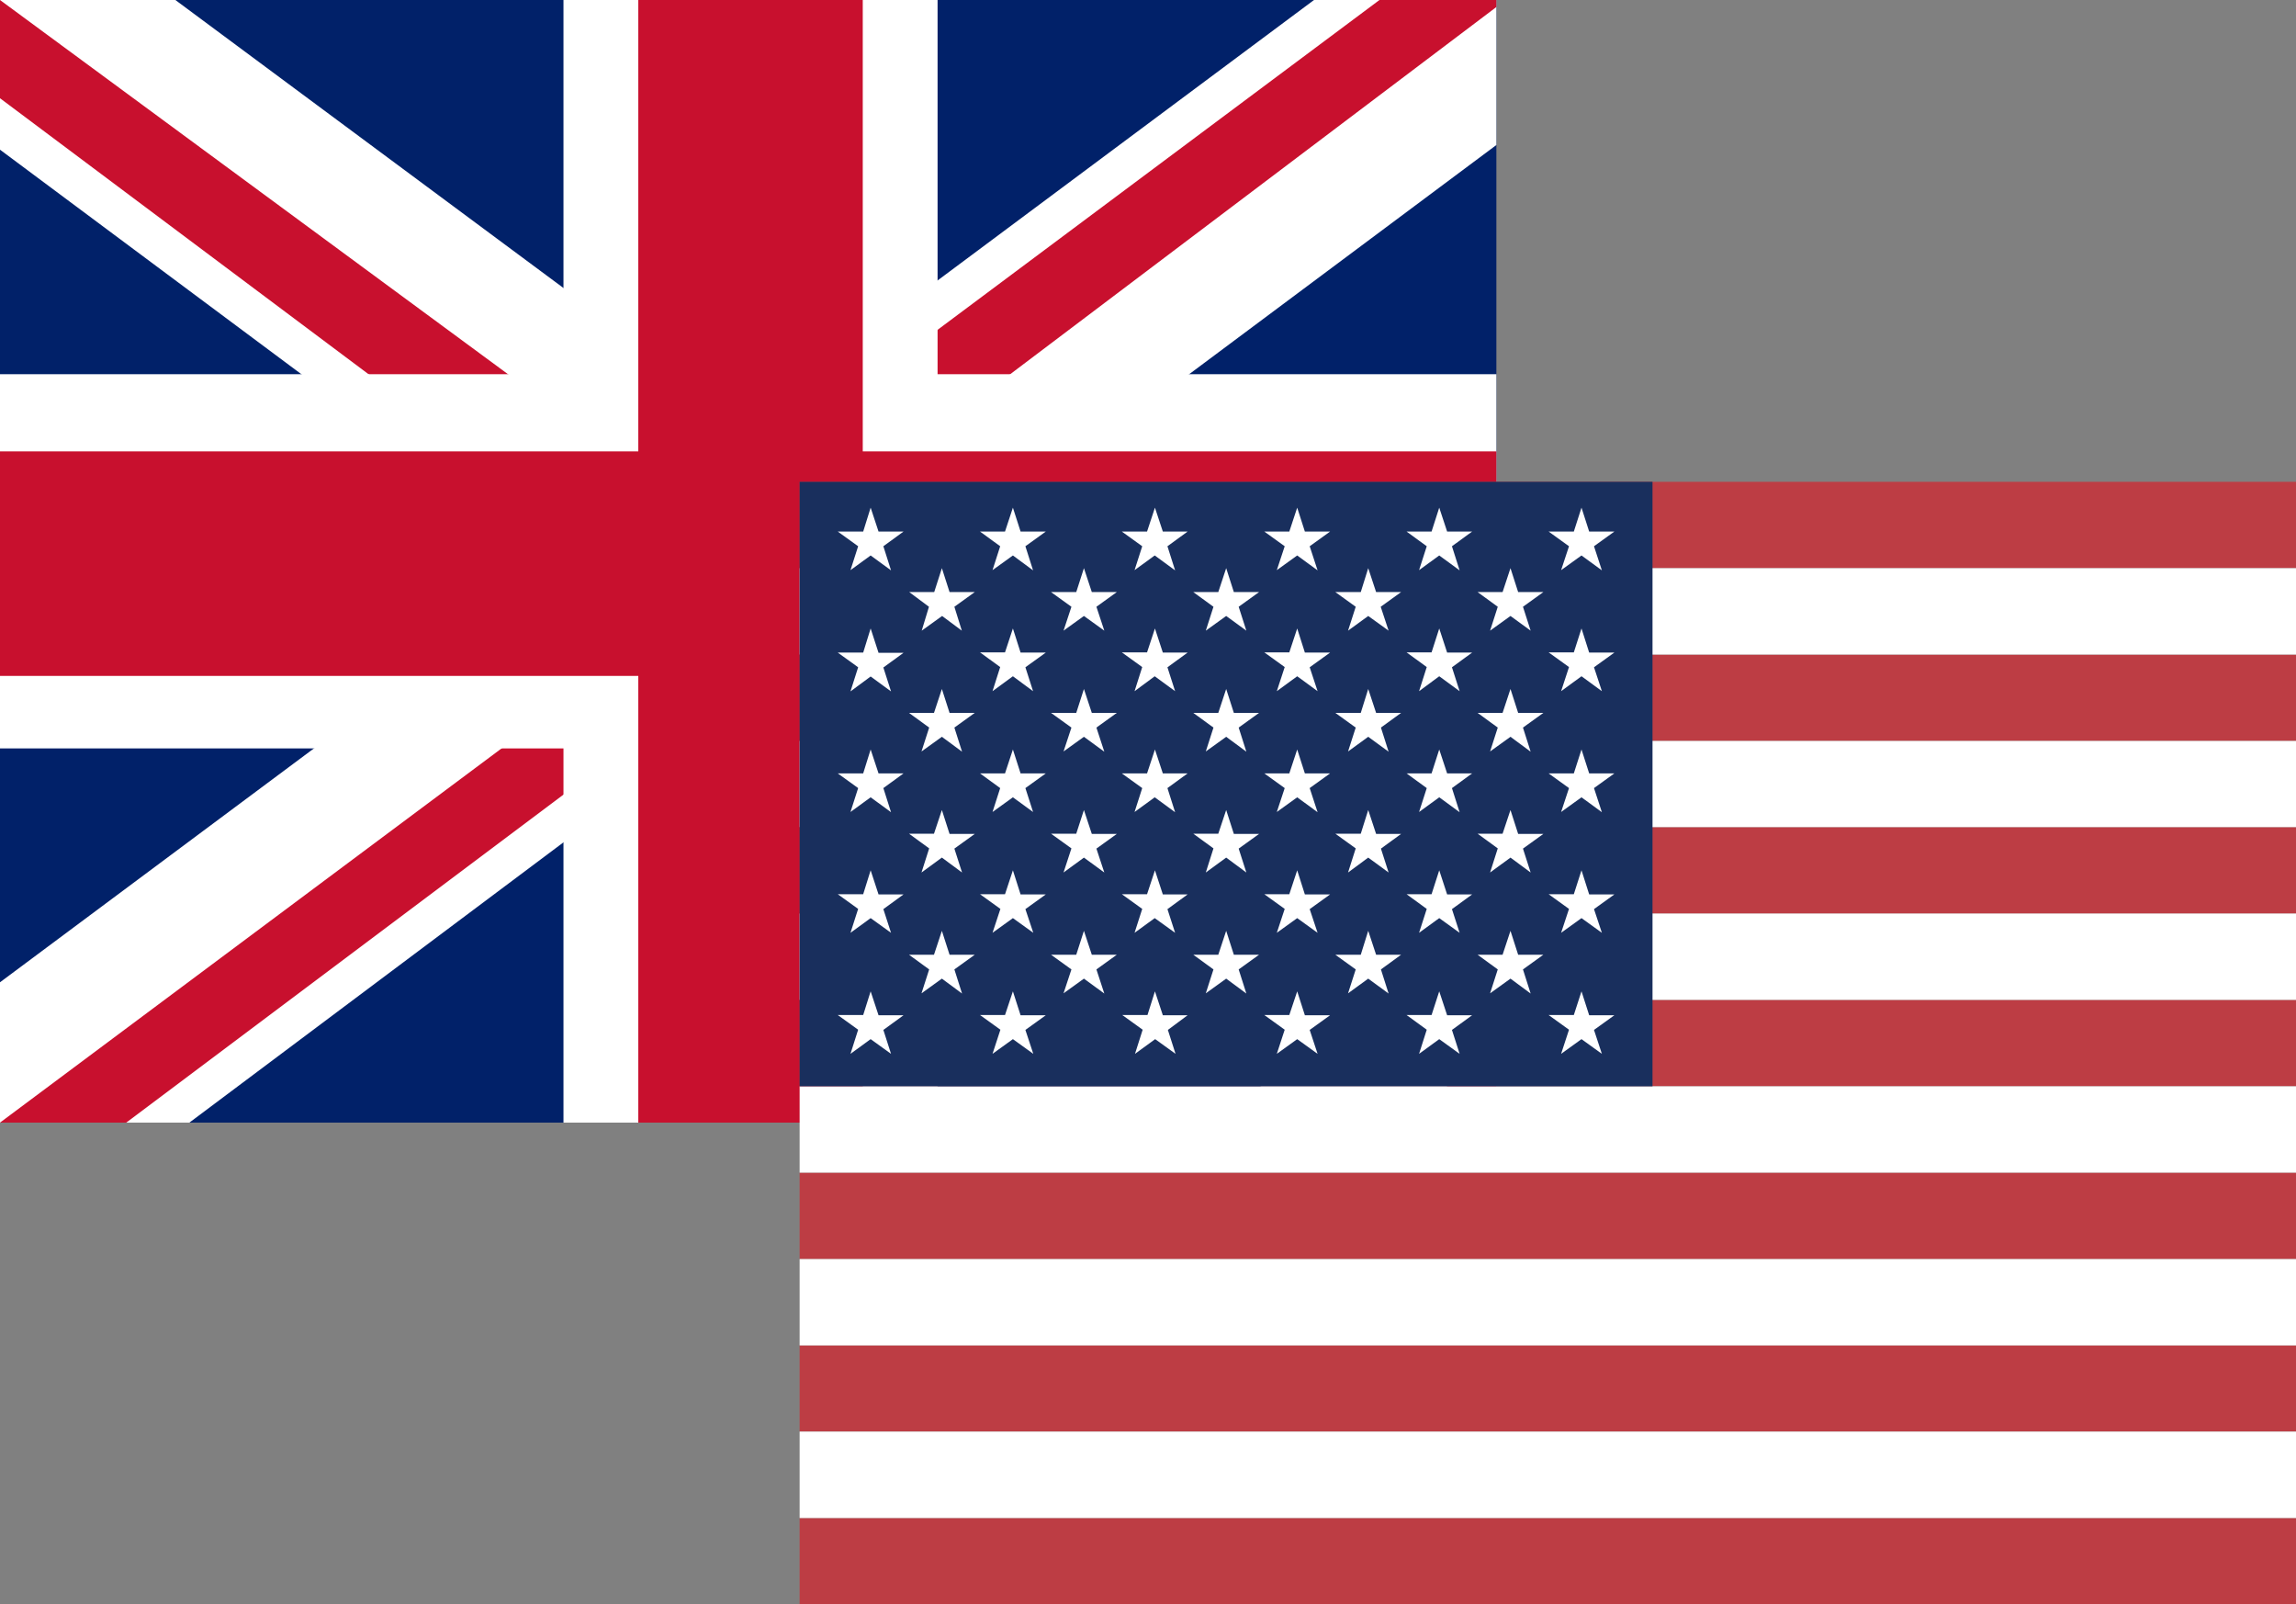
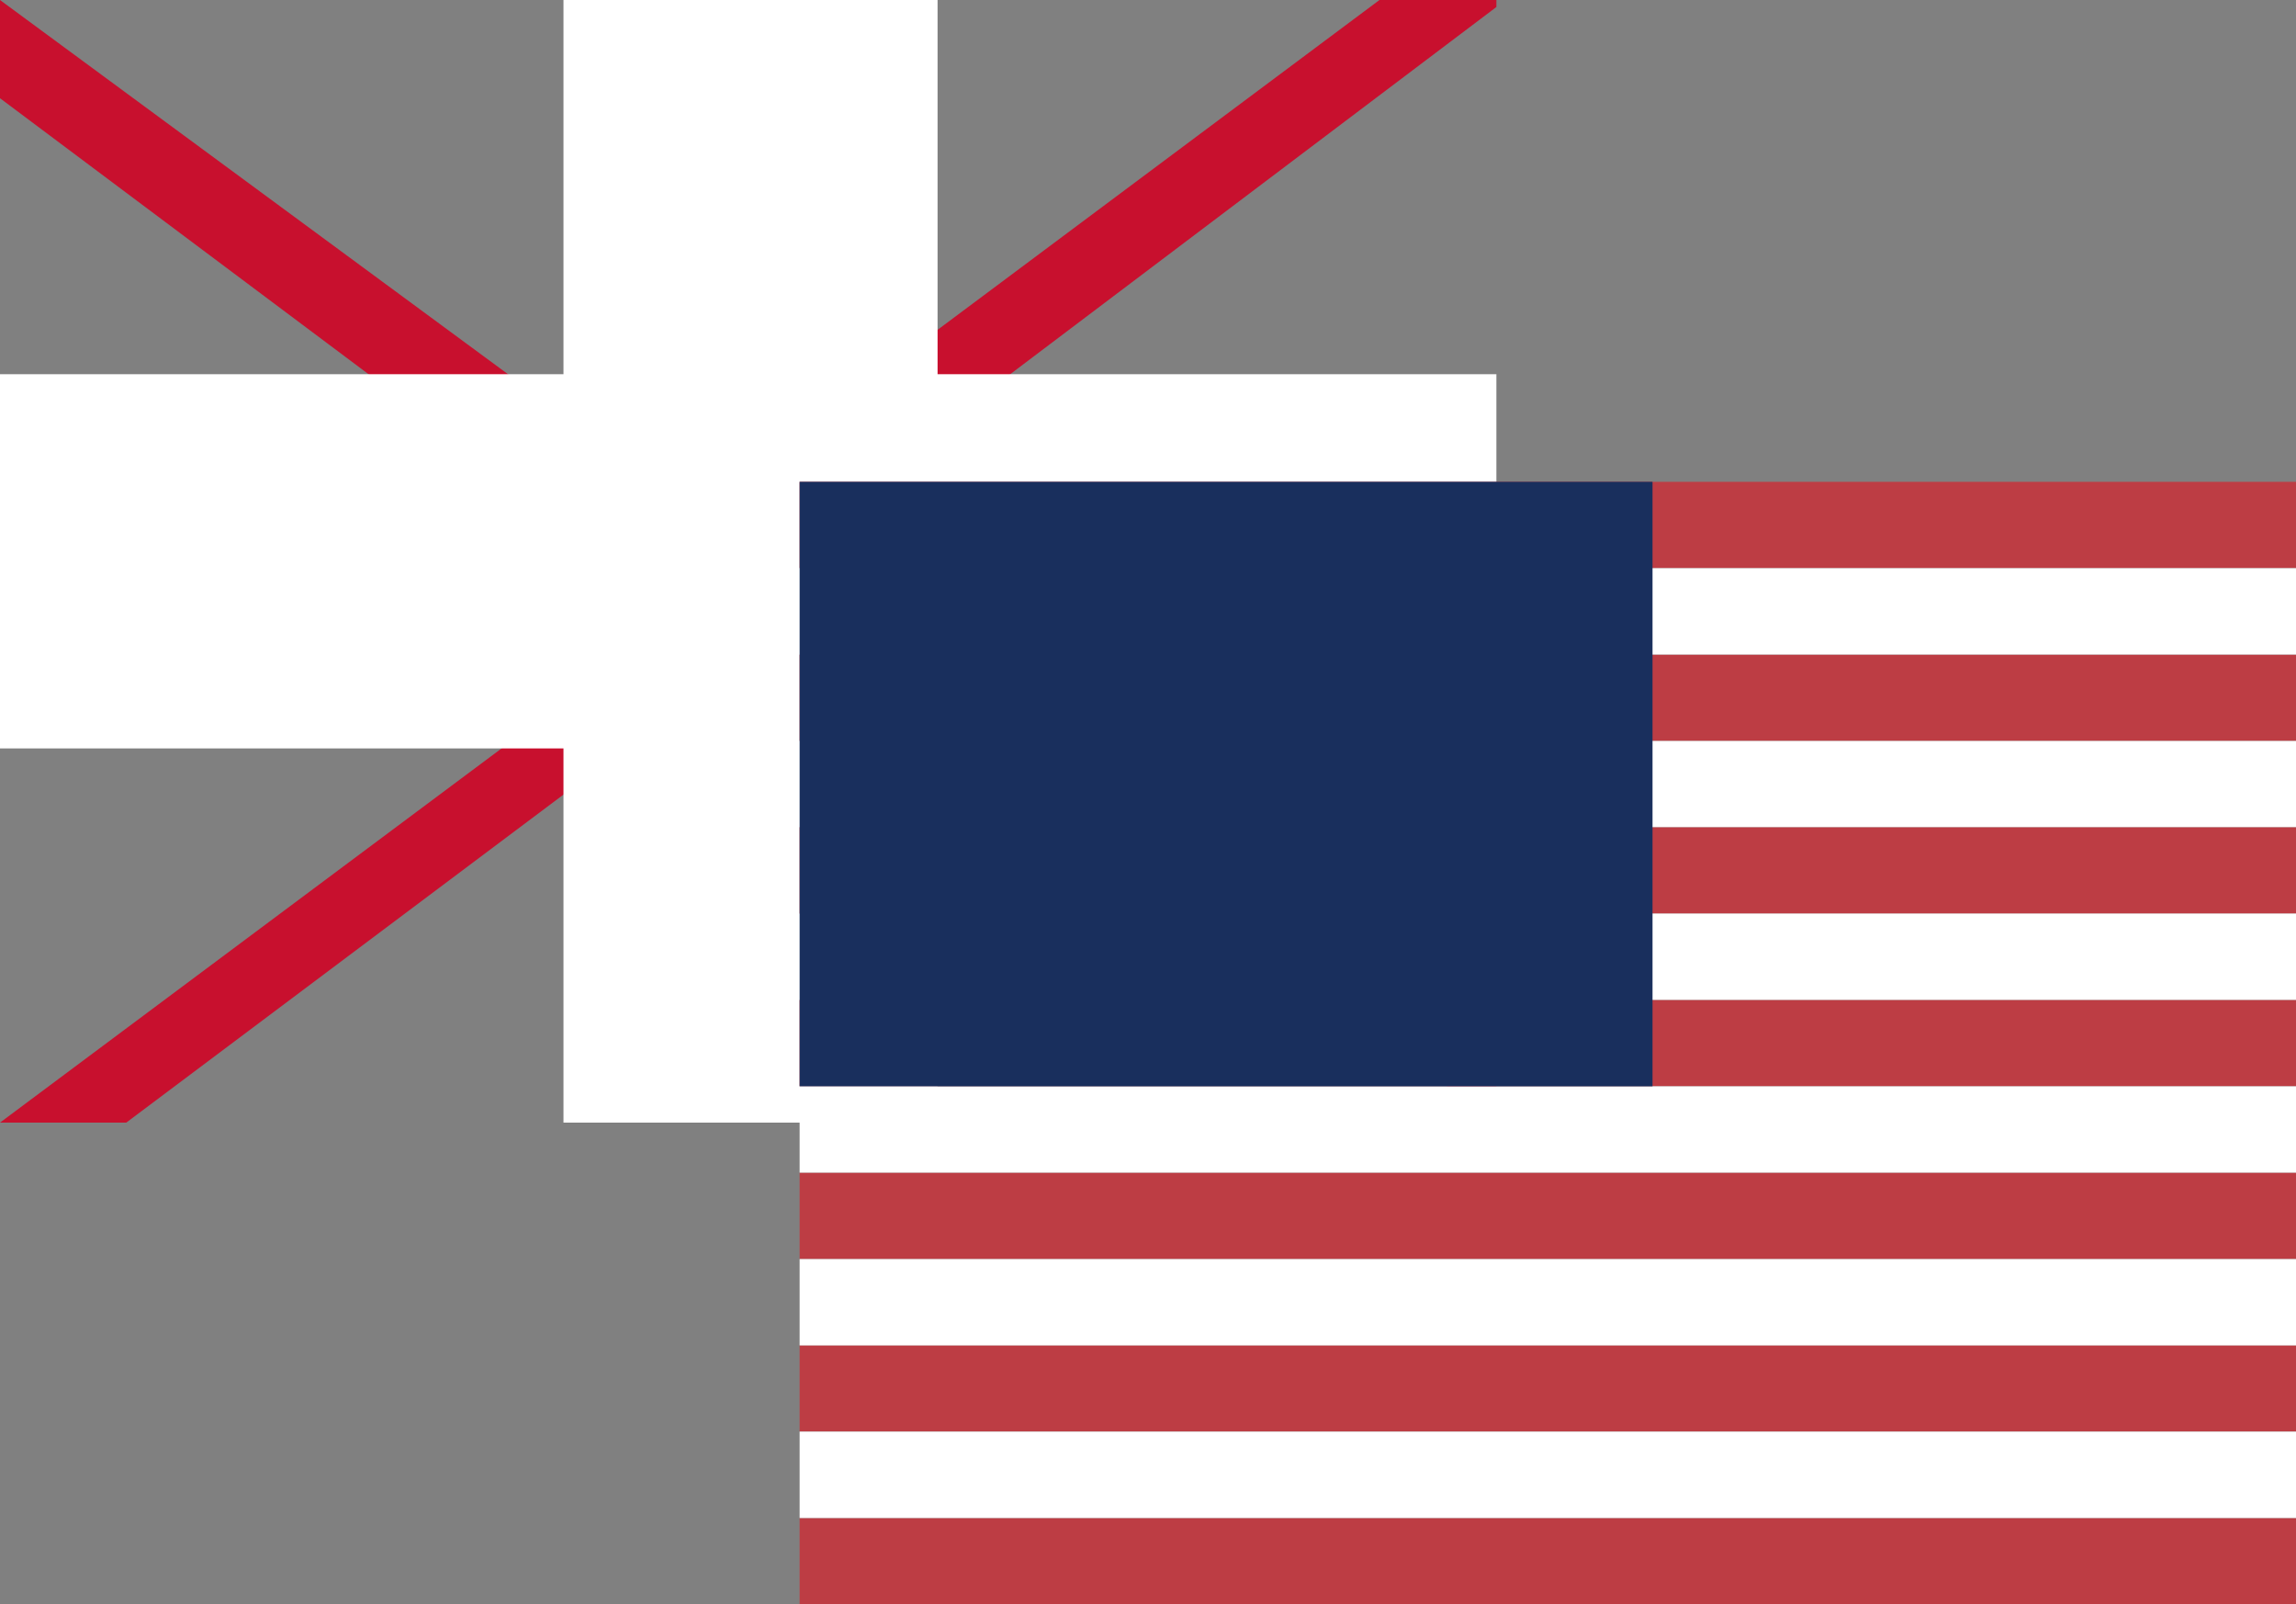
<svg xmlns="http://www.w3.org/2000/svg" width="982" height="686" viewBox="0 0 982 686" fill="none">
  <rect x="0" y="0" width="982" height="686" fill="#808080" stroke="none" />
-   <path d="M0 0H640V480H0V0Z" fill="#012169" />
-   <path d="M75 0L319 181L562 0H640V62L400 241L640 419V480H560L320 301L81 480H0V420L239 242L0 64V0H75Z" fill="white" />
  <path d="M424 281L640 440V480L369 281H424ZM240 301L246 336L54 480H0L240 301ZM640 0V3L391 191L393 147L590 0H640ZM0 0L239 176H179L0 42V0Z" fill="#C8102E" />
  <path d="M241 0V480H401V0H241ZM0 160V320H640V160H0Z" fill="white" />
-   <path d="M0 193V289H640V193H0ZM273 0V480H369V0H273Z" fill="#C8102E" />
  <g clip-path="url(#clip0_0_1)">
    <path fill-rule="evenodd" clip-rule="evenodd" d="M342 206H1254V242.938H342V206ZM342 279.875H1254V316.812H342V279.875ZM342 353.656H1254V390.688H342V353.656ZM342 427.531H1254V464.469H342V427.531ZM342 501.406H1254V538.344H342V501.406ZM342 575.187H1254V612.125H342V575.187ZM342 649.063H1254V686H342V649.063Z" fill="#BD3D44" />
    <path fill-rule="evenodd" clip-rule="evenodd" d="M342 242.938H1254V279.875H342V242.938ZM342 316.812H1254V353.656H342V316.812ZM342 390.594H1254V427.531H342V390.594ZM342 464.469H1254V501.406H342V464.469ZM342 538.344H1254V575.281H342V538.344ZM342 612.125H1254V649.063H342V612.125Z" fill="white" />
-     <path fill-rule="evenodd" clip-rule="evenodd" d="M342 206H706.781V464.469H342V206Z" fill="#192F5D" />
-     <path fill-rule="evenodd" clip-rule="evenodd" d="M372.375 217.062L375.75 227.281H386.438L377.813 233.562L381.094 243.875L372.375 237.5L363.75 243.781L367.031 233.562L358.312 227.281H369.188L372.375 217.062ZM433.219 217.062L436.5 227.281H447.281L438.563 233.562L441.844 243.875L433.219 237.5L424.5 243.781L427.781 233.562L419.156 227.281H429.844L433.219 217.062ZM493.969 217.062L497.344 227.281H507.938L499.313 233.562L502.594 243.875L493.875 237.5L485.25 243.781L488.531 233.562L479.813 227.281H490.594L493.969 217.062ZM554.813 217.062L558.094 227.281H568.875L560.156 233.562L563.531 243.875L554.813 237.5L546.094 243.781L549.469 233.562L540.75 227.281H551.438L554.813 217.062ZM615.563 217.062L618.938 227.281H629.625L621 233.562L624.281 243.875L615.563 237.5L606.938 243.781L610.219 233.562L601.594 227.281H612.281L615.563 217.062ZM676.406 217.062L679.688 227.281H690.469L681.75 233.562L685.125 243.875L676.406 237.5L667.688 243.781L671.063 233.562L662.344 227.281H673.125L676.406 217.062ZM402.844 242.938L406.125 253.156H416.906L408.188 259.438L411.375 269.656L402.938 263.375L394.219 269.656L397.313 259.438L388.875 253.156H399.563L402.844 242.938ZM463.594 242.938L466.969 253.156H477.656L468.937 259.438L472.313 269.656L463.594 263.375L454.875 269.656L458.25 259.438L449.531 253.156H460.313L463.594 242.938ZM524.438 242.938L527.719 253.156H538.5L529.781 259.438L533.063 269.656L524.438 263.375L515.719 269.656L519 259.438L510.375 253.156H521.063L524.438 242.938ZM585.188 242.938L588.563 253.156H599.25L590.531 259.438L593.906 269.656L585.188 263.375L576.563 269.656L579.844 259.438L571.125 253.156H582L585.188 242.938ZM646.031 242.938L649.313 253.156H660.094L651.375 259.438L654.656 269.656L646.031 263.375L637.313 269.656L640.594 259.438L631.969 253.156H642.656L646.031 242.938ZM372.375 268.719L375.75 279.125H386.438L377.813 285.406L381.094 295.625L372.375 289.25L363.75 295.625L367.031 285.312L358.312 279.031H369.188L372.375 268.719ZM433.219 268.719L436.5 279.031H447.281L438.563 285.312L441.844 295.531L433.219 289.156L424.5 295.531L427.781 285.219L419.156 278.938H429.844L433.219 268.719ZM493.969 268.719L497.344 279.031H507.938L499.313 285.312L502.594 295.531L493.875 289.156L485.25 295.531L488.531 285.219L479.813 278.938H490.594L493.969 268.719ZM554.813 268.719L558.094 279.031H568.875L560.156 285.312L563.531 295.531L554.813 289.156L546.094 295.531L549.469 285.219L540.75 278.938H551.438L554.813 268.719ZM615.563 268.719L618.938 279.031H629.625L621 285.312L624.281 295.531L615.563 289.156L606.938 295.531L610.219 285.219L601.594 278.938H612.281L615.563 268.719ZM676.406 268.719L679.688 279.031H690.469L681.75 285.312L685.125 295.531L676.406 289.156L667.688 295.531L671.063 285.219L662.344 278.938H673.125L676.406 268.719ZM402.844 294.594L406.125 304.812H416.906L408.188 311.094L411.469 321.406L402.844 315.031L394.125 321.312L397.406 311.094L388.781 304.812H399.469L402.844 294.594ZM463.594 294.594L466.969 304.812H477.656L468.937 311.094L472.313 321.406L463.594 315.031L454.875 321.312L458.25 311.094L449.531 304.812H460.313L463.594 294.594ZM524.438 294.594L527.719 304.812H538.5L529.781 311.094L533.063 321.406L524.438 315.031L515.719 321.312L519 311.094L510.375 304.812H521.063L524.438 294.594ZM585.188 294.594L588.563 304.812H599.25L590.625 311.094L593.906 321.406L585.188 315.031L576.563 321.312L579.844 311.094L571.125 304.812H582L585.188 294.594ZM646.031 294.594L649.313 304.812H660.094L651.375 311.094L654.656 321.406L646.031 315.031L637.313 321.312L640.594 311.094L631.969 304.812H642.656L646.031 294.594ZM372.375 320.469L375.75 330.687H386.438L377.813 336.969L381.094 347.281L372.375 340.906L363.75 347.188L367.031 336.969L358.312 330.687H369.188L372.375 320.469ZM433.219 320.469L436.5 330.687H447.281L438.563 336.969L441.844 347.188L433.219 340.906L424.5 347.188L427.781 336.969L419.156 330.687H429.844L433.219 320.469ZM493.969 320.469L497.344 330.687H507.938L499.313 336.969L502.594 347.281L493.875 340.906L485.25 347.188L488.531 336.969L479.813 330.687H490.594L493.969 320.469ZM554.813 320.469L558.094 330.687H568.875L560.156 336.969L563.531 347.281L554.813 340.906L546.094 347.188L549.469 336.969L540.75 330.687H551.438L554.813 320.469ZM615.563 320.469L618.938 330.687H629.625L621 336.969L624.281 347.281L615.563 340.906L606.938 347.188L610.219 336.969L601.594 330.687H612.281L615.563 320.469ZM676.406 320.469L679.688 330.687H690.469L681.75 336.969L685.125 347.281L676.406 340.906L667.688 347.188L671.063 336.969L662.344 330.687H673.125L676.406 320.469ZM402.844 346.344L406.125 356.563H416.906L408.188 362.844L411.469 373.062L402.844 366.687L394.125 373.062L397.406 362.75L388.781 356.469H399.469L402.844 346.344ZM463.594 346.344L466.969 356.563H477.656L468.937 362.844L472.313 373.062L463.594 366.687L454.875 373.062L458.25 362.75L449.531 356.469H460.313L463.594 346.344ZM524.438 346.344L527.719 356.563H538.5L529.781 362.844L533.063 373.062L524.438 366.687L515.719 373.062L519 362.75L510.375 356.469H521.063L524.438 346.344ZM585.188 346.344L588.563 356.563H599.25L590.625 362.844L593.906 373.062L585.188 366.687L576.563 373.062L579.844 362.75L571.125 356.469H582L585.188 346.344ZM646.031 346.344L649.313 356.563H660.094L651.375 362.844L654.656 373.062L646.031 366.687L637.313 373.062L640.594 362.75L631.969 356.469H642.656L646.031 346.344ZM372.375 372.125L375.75 382.437H386.438L377.813 388.719L381.094 398.844L372.375 392.562L363.75 398.844L367.031 388.625L358.312 382.344H369.188L372.375 372.125ZM433.219 372.125L436.5 382.437H447.281L438.563 388.719L441.938 398.844L433.219 392.562L424.5 398.844L427.875 388.625L419.156 382.344H429.844L433.219 372.125ZM493.969 372.125L497.344 382.437H507.938L499.313 388.719L502.594 398.844L493.875 392.562L485.25 398.844L488.531 388.625L479.813 382.344H490.594L493.969 372.125ZM554.813 372.125L558.094 382.437H568.875L560.156 388.719L563.531 398.844L554.813 392.562L546.094 398.844L549.469 388.625L540.75 382.344H551.438L554.813 372.125ZM615.563 372.125L618.938 382.437H629.625L621 388.719L624.281 398.844L615.563 392.562L606.938 398.844L610.219 388.625L601.594 382.344H612.281L615.563 372.125ZM676.406 372.125L679.688 382.437H690.469L681.75 388.719L685.125 398.844L676.406 392.562L667.688 398.844L671.063 388.625L662.344 382.344H673.125L676.406 372.125ZM402.844 398L406.125 408.219H416.906L408.188 414.5L411.469 424.812L402.844 418.438L394.125 424.719L397.406 414.5L388.781 408.219H399.469L402.844 398ZM463.594 398L466.969 408.219H477.656L468.937 414.5L472.313 424.812L463.594 418.438L454.875 424.719L458.25 414.5L449.531 408.219H460.313L463.594 398ZM524.438 398L527.719 408.219H538.5L529.781 414.5L533.063 424.812L524.438 418.438L515.719 424.719L519 414.5L510.375 408.219H521.063L524.438 398ZM585.188 398L588.563 408.219H599.25L590.625 414.5L593.906 424.812L585.188 418.438L576.563 424.719L579.844 414.5L571.125 408.219H582L585.188 398ZM646.031 398L649.313 408.219H660.094L651.375 414.5L654.656 424.812L646.031 418.438L637.313 424.719L640.594 414.5L631.969 408.219H642.656L646.031 398ZM372.375 423.875L375.75 434.094H386.438L377.813 440.375L381.094 450.594L372.375 444.312L363.75 450.594L367.031 440.281L358.312 434H369.188L372.375 423.875ZM433.219 423.875L436.5 434.094H447.281L438.563 440.375L441.938 450.594L433.219 444.312L424.5 450.594L427.875 440.281L419.156 434H429.844L433.219 423.875ZM493.969 423.875L497.344 434.094H507.938L499.5 440.375L502.781 450.594L494.063 444.312L485.438 450.594L488.719 440.281L480 434H490.781L493.969 423.875ZM554.813 423.875L558.094 434.094H568.875L560.156 440.375L563.531 450.594L554.813 444.312L546.094 450.594L549.469 440.281L540.75 434H551.438L554.813 423.875ZM615.563 423.875L618.938 434.094H629.625L621 440.375L624.281 450.594L615.563 444.312L606.938 450.594L610.219 440.281L601.594 434H612.281L615.563 423.875ZM676.406 423.875L679.688 434.094H690.469L681.75 440.375L685.125 450.594L676.406 444.312L667.688 450.594L671.063 440.281L662.344 434H673.125L676.406 423.875Z" fill="white" />
+     <path fill-rule="evenodd" clip-rule="evenodd" d="M342 206H706.781V464.469H342Z" fill="#192F5D" />
  </g>
  <defs>
    <clipPath id="clip0_0_1">
      <rect width="640" height="480" fill="white" transform="translate(342 206)" />
    </clipPath>
  </defs>
</svg>